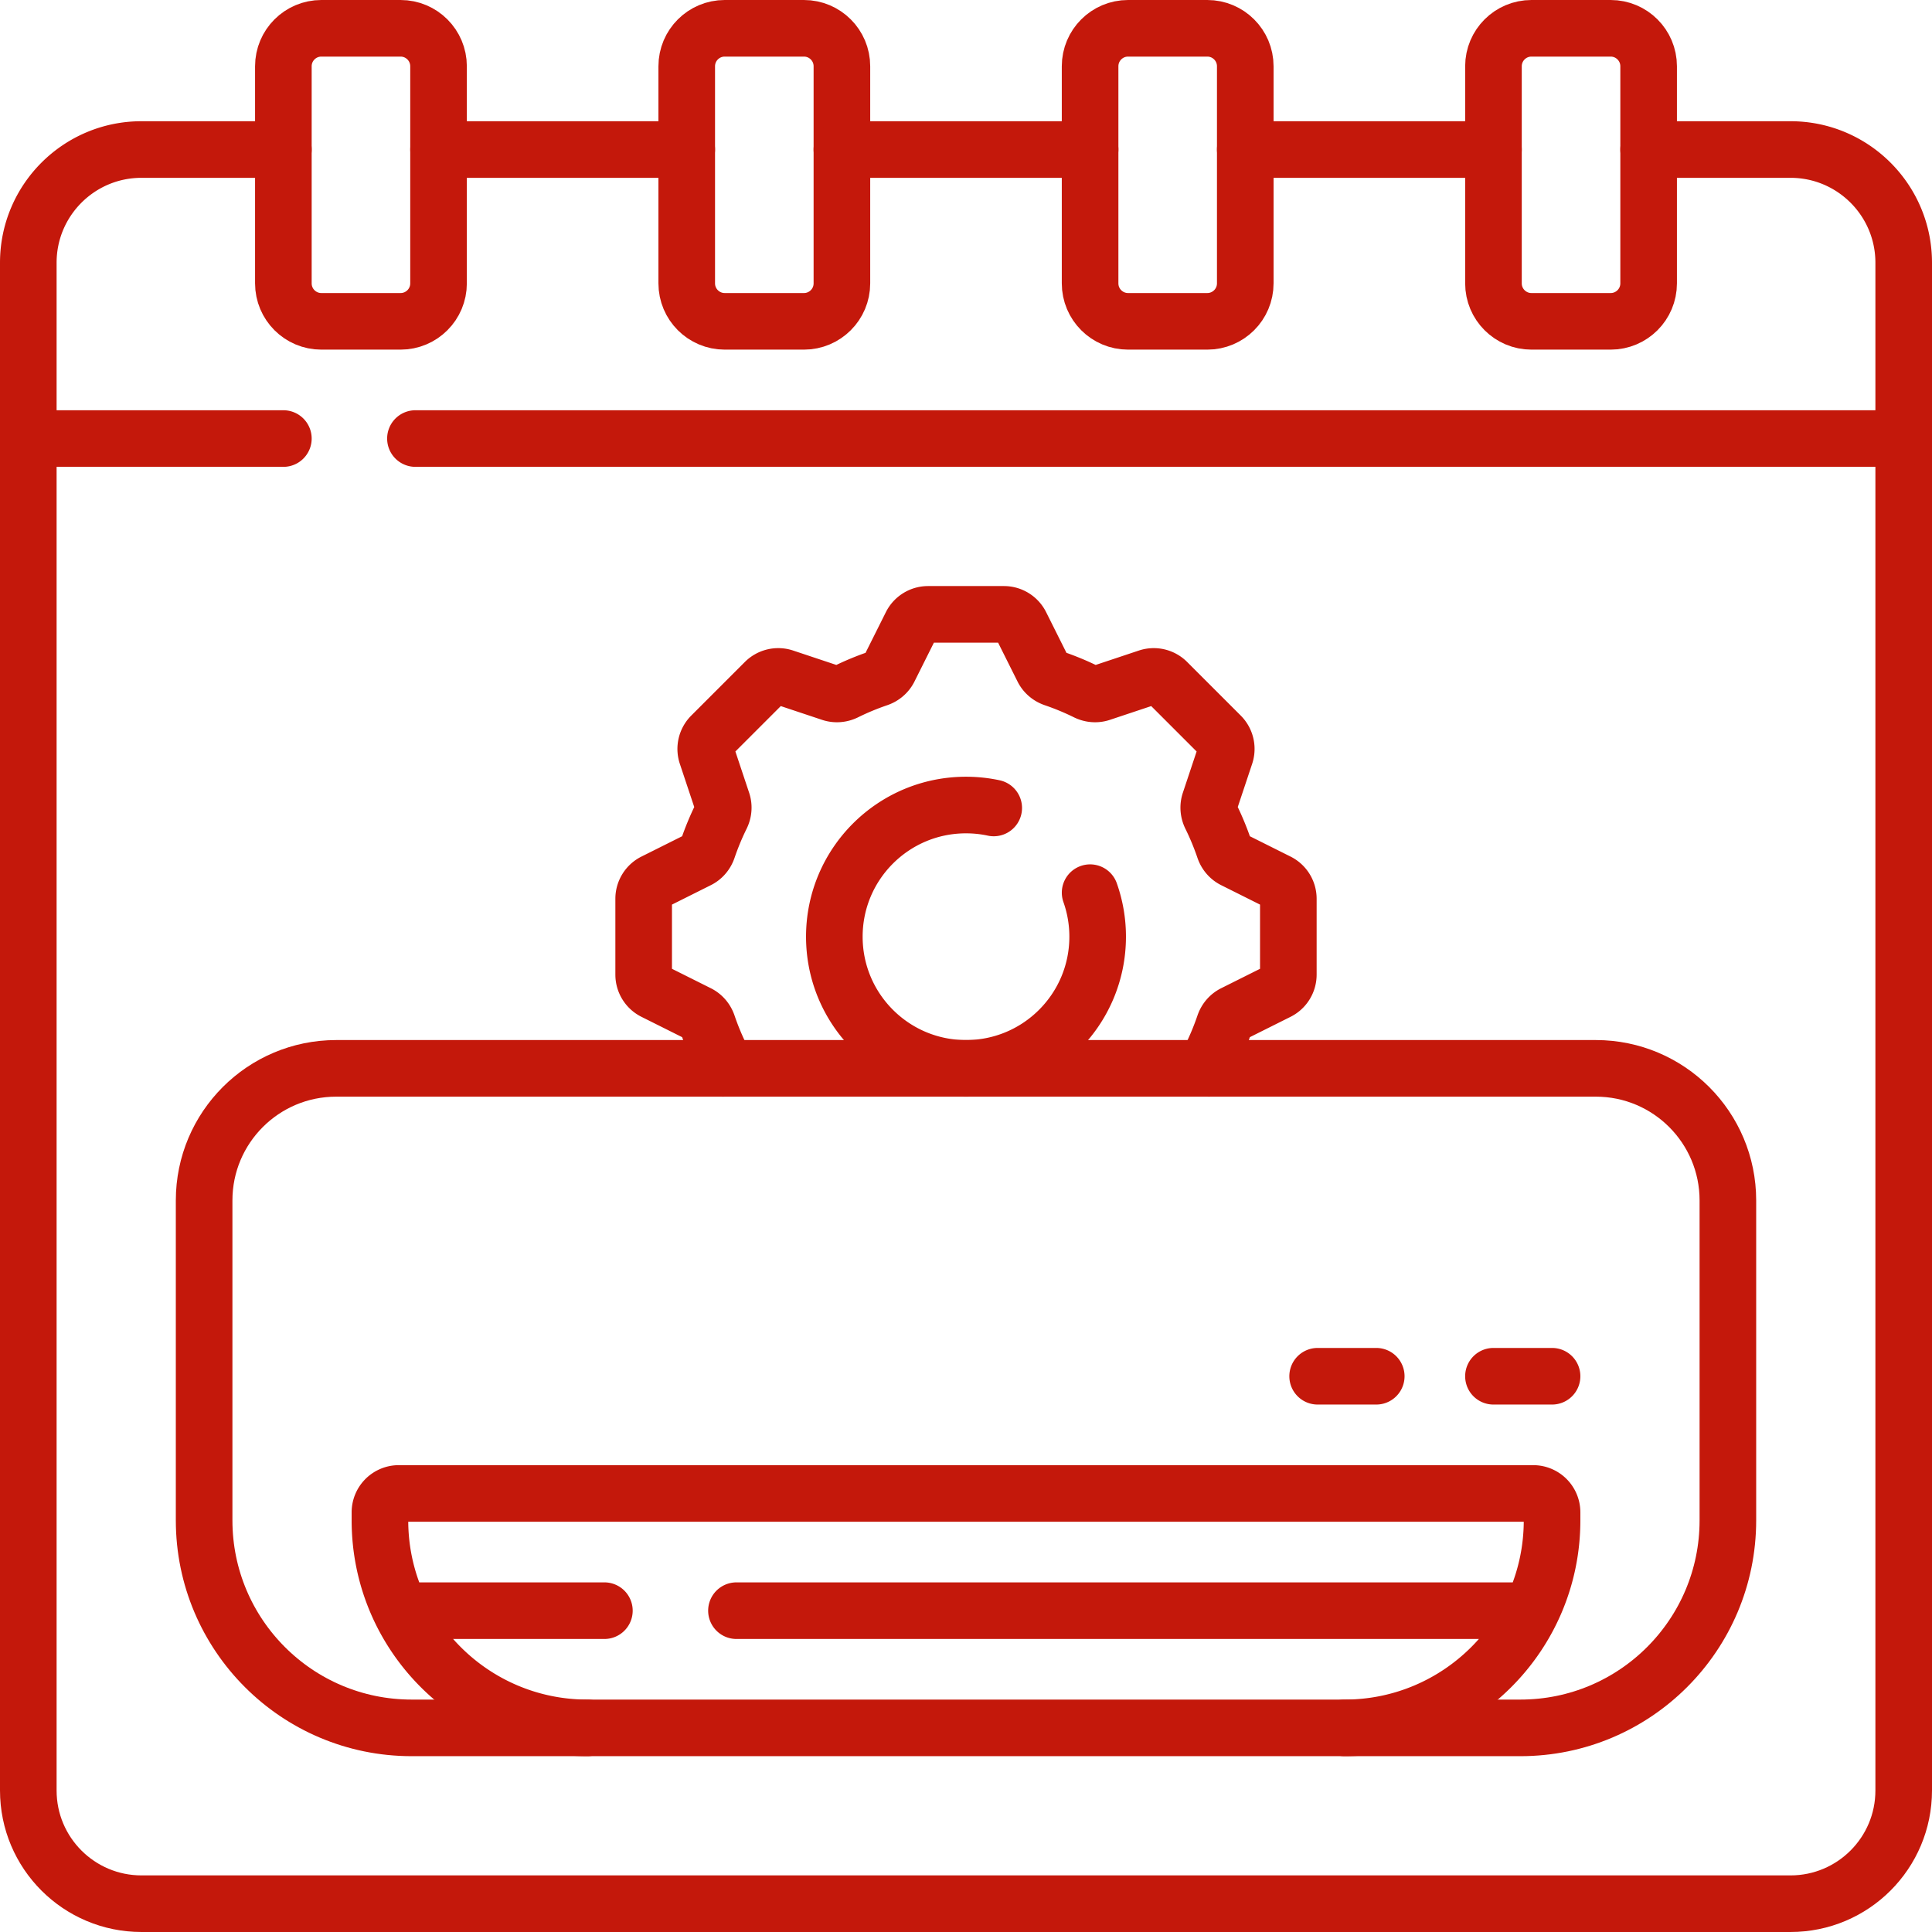
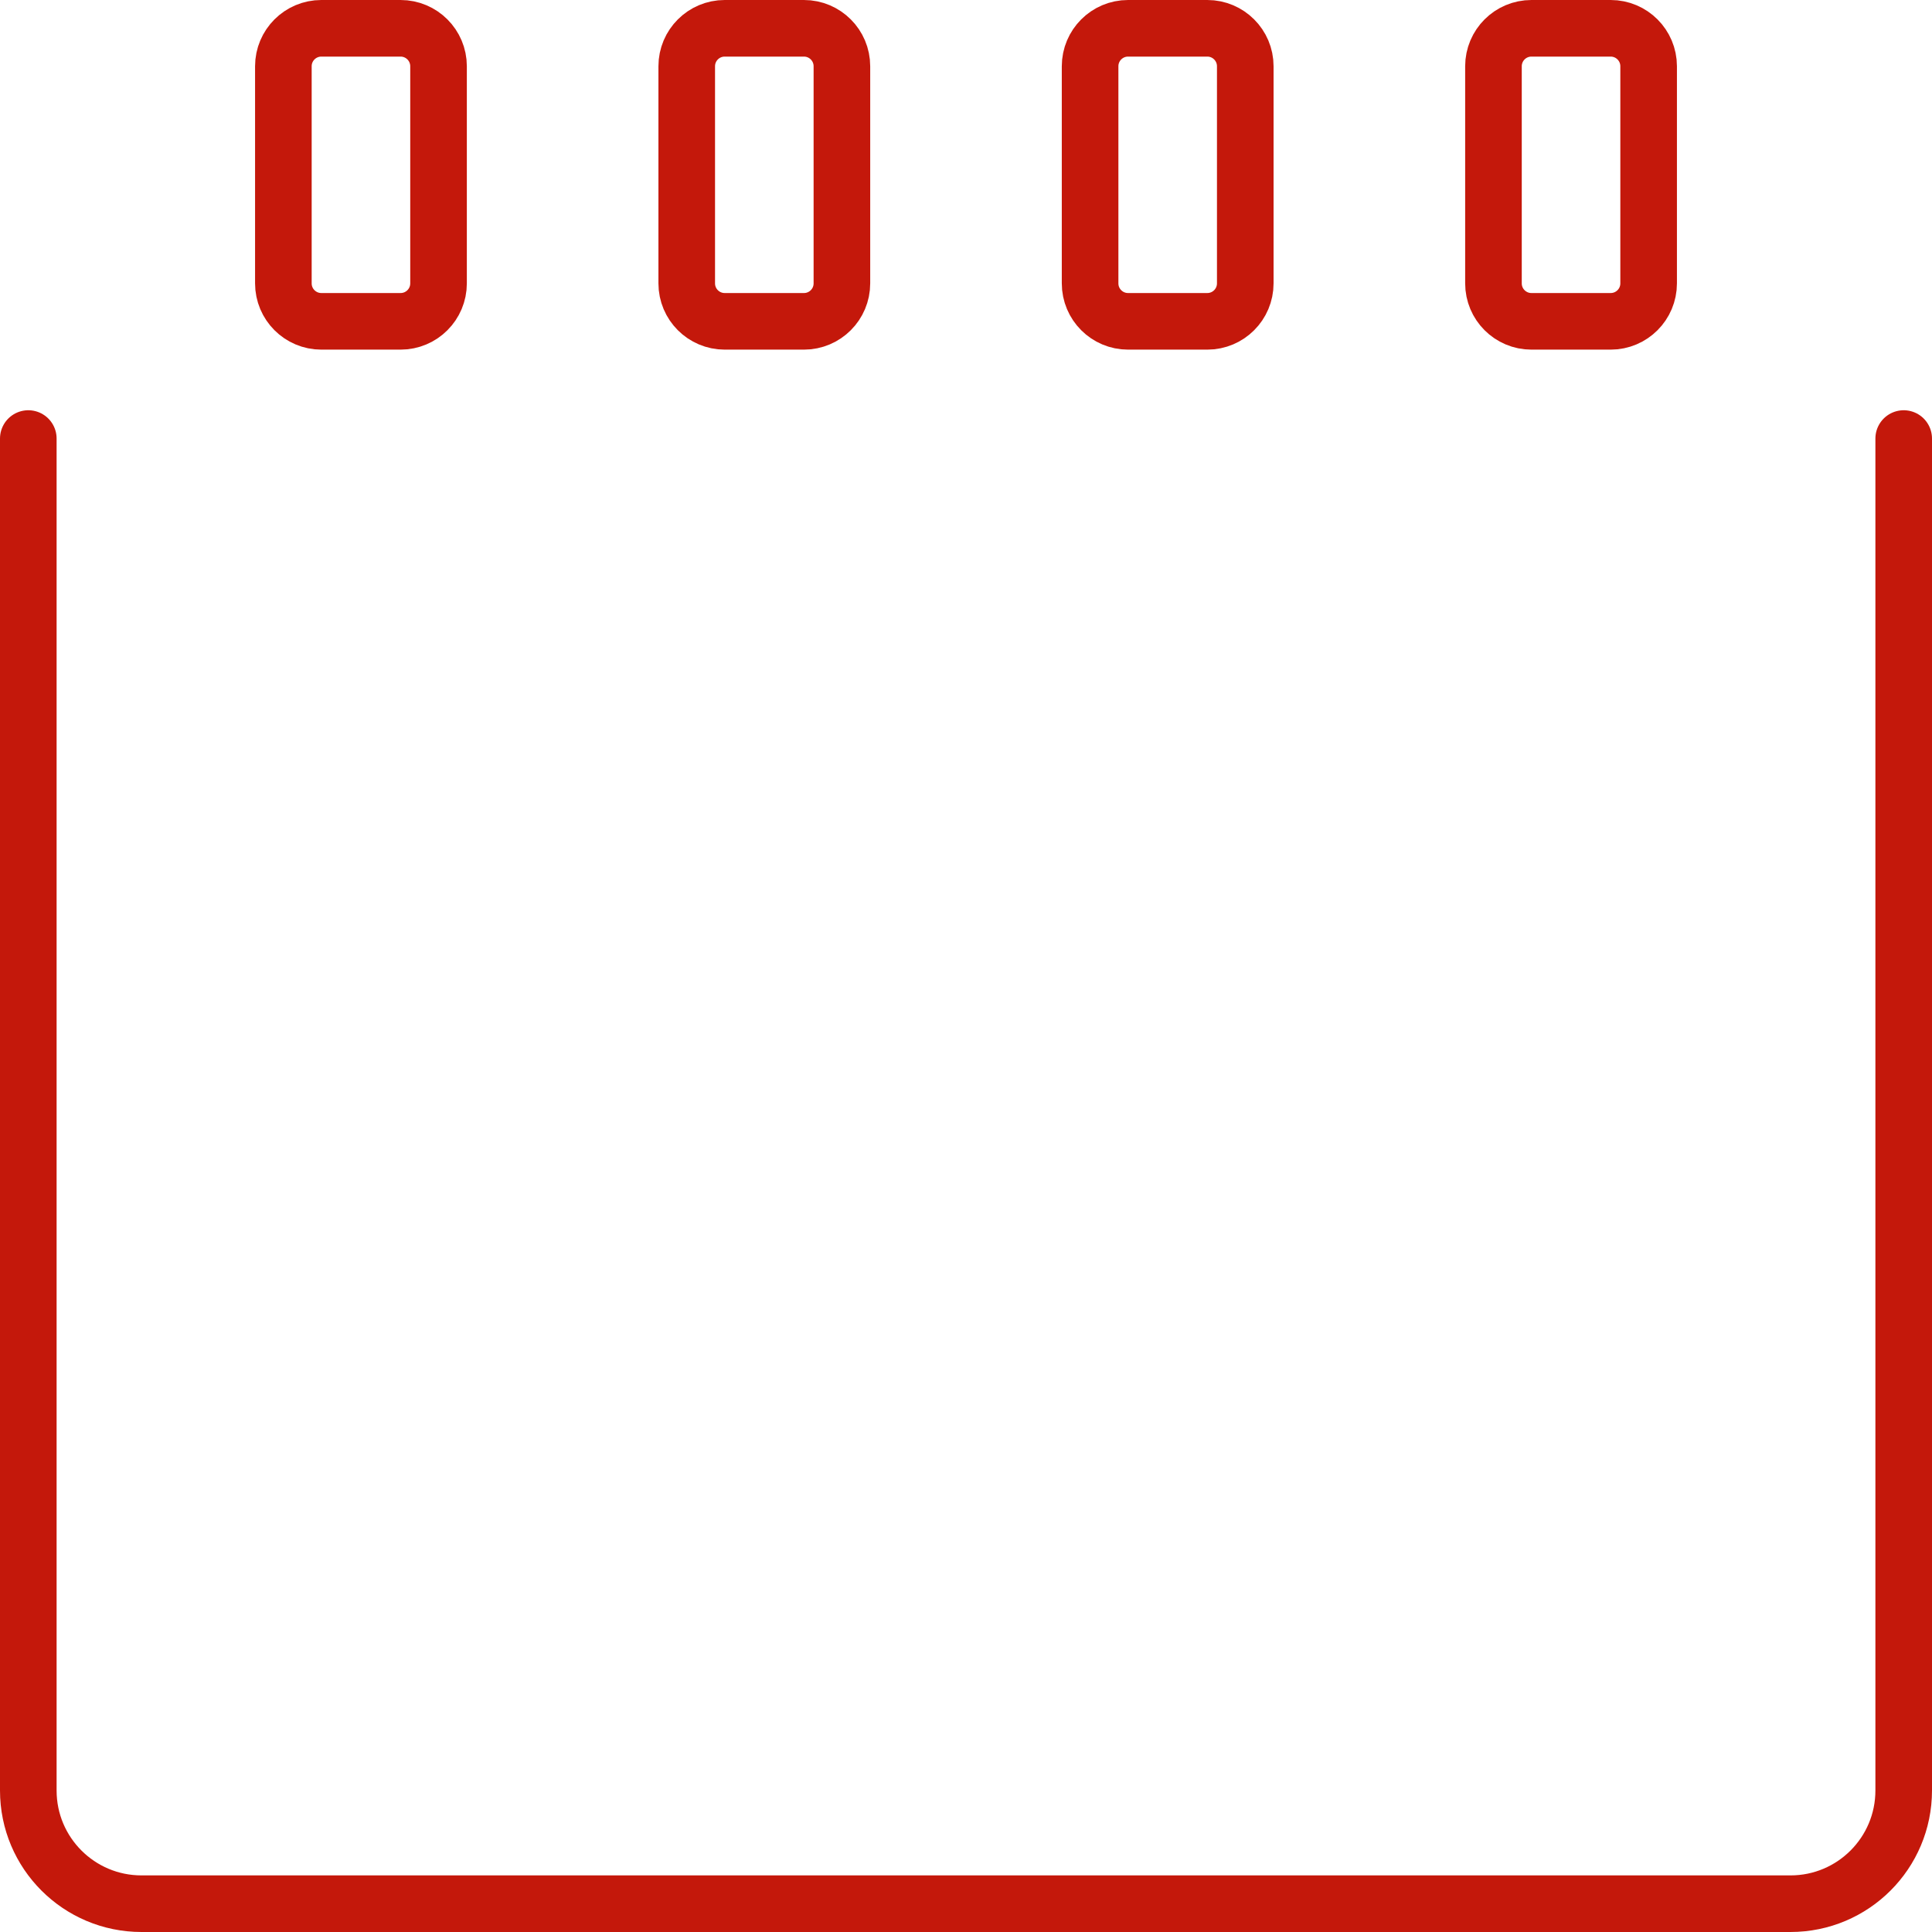
<svg xmlns="http://www.w3.org/2000/svg" width="512" height="512" x="0" y="0" viewBox="0 0 512 512" style="enable-background:new 0 0 512 512" xml:space="preserve" class="">
  <g>
    <path d="M7.5 116.219V474.5c0 16.569 13.431 30 30 30h437c16.569 0 30-13.431 30-30V116.219M106.157 85.156H85.156c-5.557 0-10.061-4.505-10.061-10.061V17.561C75.095 12.004 79.6 7.5 85.156 7.5h21.001c5.557 0 10.061 4.505 10.061 10.061v57.533c.001 5.558-4.504 10.062-10.061 10.062zM213.053 85.156h-21.001c-5.557 0-10.061-4.505-10.061-10.061V17.561c0-5.557 4.505-10.061 10.061-10.061h21.001c5.557 0 10.061 4.505 10.061 10.061v57.533c0 5.558-4.504 10.062-10.061 10.062zM319.948 85.156h-21.001c-5.557 0-10.061-4.505-10.061-10.061V17.561c0-5.557 4.505-10.061 10.061-10.061h21.001c5.557 0 10.061 4.505 10.061 10.061v57.533c.001 5.558-4.504 10.062-10.061 10.062zM426.844 85.156h-21.001c-5.557 0-10.061-4.505-10.061-10.061V17.561c0-5.557 4.505-10.061 10.061-10.061h21.001c5.557 0 10.061 4.505 10.061 10.061v57.533c0 5.558-4.504 10.062-10.061 10.062z" style="stroke-width:15;stroke-linecap:round;stroke-linejoin:round;stroke-miterlimit:10;" fill="none" stroke="#c4180b" stroke-width="15" stroke-linecap="round" stroke-linejoin="round" stroke-miterlimit="10" data-original="#000000" class="" opacity="1" />
-     <path d="M155.688 457.906h-46.594c-30.376 0-55-24.624-55-55v-84.781c0-19.33 15.67-35 35-35h333.812c19.33 0 35 15.67 35 35v84.781c0 30.376-24.624 55-55 55h-46.594" style="stroke-width:15;stroke-linecap:round;stroke-linejoin:round;stroke-miterlimit:10;" fill="none" stroke="#c4180b" stroke-width="15" stroke-linecap="round" stroke-linejoin="round" stroke-miterlimit="10" data-original="#000000" class="" opacity="1" />
-     <path d="M100.688 400.781v2.125c0 30.376 24.624 55 55 55h200.625c30.376 0 55-24.624 55-55v-2.125a5 5 0 0 0-5-5H105.688a5 5 0 0 0-5 5zM195.168 426.844h210.675M106.157 426.844h54.011M411.312 364.719h-15.531M364.719 364.719h-15.531M320.376 283.125a5.14 5.14 0 0 1 .495-2.977 71.857 71.857 0 0 0 3.571-8.614c.431-1.267 1.319-2.327 2.516-2.926l11.7-5.85a5 5 0 0 0 2.764-4.472v-20.103a5 5 0 0 0-2.764-4.472l-11.7-5.85c-1.197-.599-2.085-1.659-2.516-2.926a71.72 71.72 0 0 0-3.571-8.614c-.592-1.202-.714-2.58-.291-3.851l4.138-12.413a5.001 5.001 0 0 0-1.208-5.117l-14.215-14.215a5 5 0 0 0-5.117-1.208l-12.413 4.138c-1.271.424-2.65.302-3.851-.291a72.026 72.026 0 0 0-8.614-3.572c-1.267-.431-2.327-1.319-2.926-2.516l-5.85-11.7a5 5 0 0 0-4.472-2.764h-20.103a5 5 0 0 0-4.472 2.764l-5.85 11.7c-.599 1.197-1.659 2.085-2.926 2.516a71.563 71.563 0 0 0-8.614 3.572c-1.202.592-2.58.714-3.851.291l-12.413-4.138a5.001 5.001 0 0 0-5.117 1.208L188.49 194.94a5 5 0 0 0-1.208 5.117l4.138 12.413c.424 1.271.302 2.65-.291 3.851a71.857 71.857 0 0 0-3.571 8.614c-.431 1.267-1.319 2.327-2.516 2.926l-11.7 5.85a5 5 0 0 0-2.764 4.472v20.103a5 5 0 0 0 2.764 4.472l11.7 5.85c1.197.599 2.085 1.659 2.516 2.926a71.72 71.72 0 0 0 3.571 8.614c.458.93.635 1.967.495 2.977m97.268-46.558a34.832 34.832 0 0 1 1.998 11.667c0 19.269-15.621 34.891-34.891 34.891s-34.891-15.621-34.891-34.891 15.621-34.891 34.891-34.891c2.52 0 4.978.267 7.347.775M110.095 116.219H504.5V69.625c0-16.569-13.431-30-30-30h-37.595M75.095 39.625H37.5c-16.569 0-30 13.431-30 30v46.594h67.595M181.99 39.625h-65.771M288.886 39.625h-65.772M395.781 39.625H330.01" style="stroke-width:15;stroke-linecap:round;stroke-linejoin:round;stroke-miterlimit:10;" fill="none" stroke="#c4180b" stroke-width="15" stroke-linecap="round" stroke-linejoin="round" stroke-miterlimit="10" data-original="#000000" class="" opacity="1" />
  </g>
</svg>